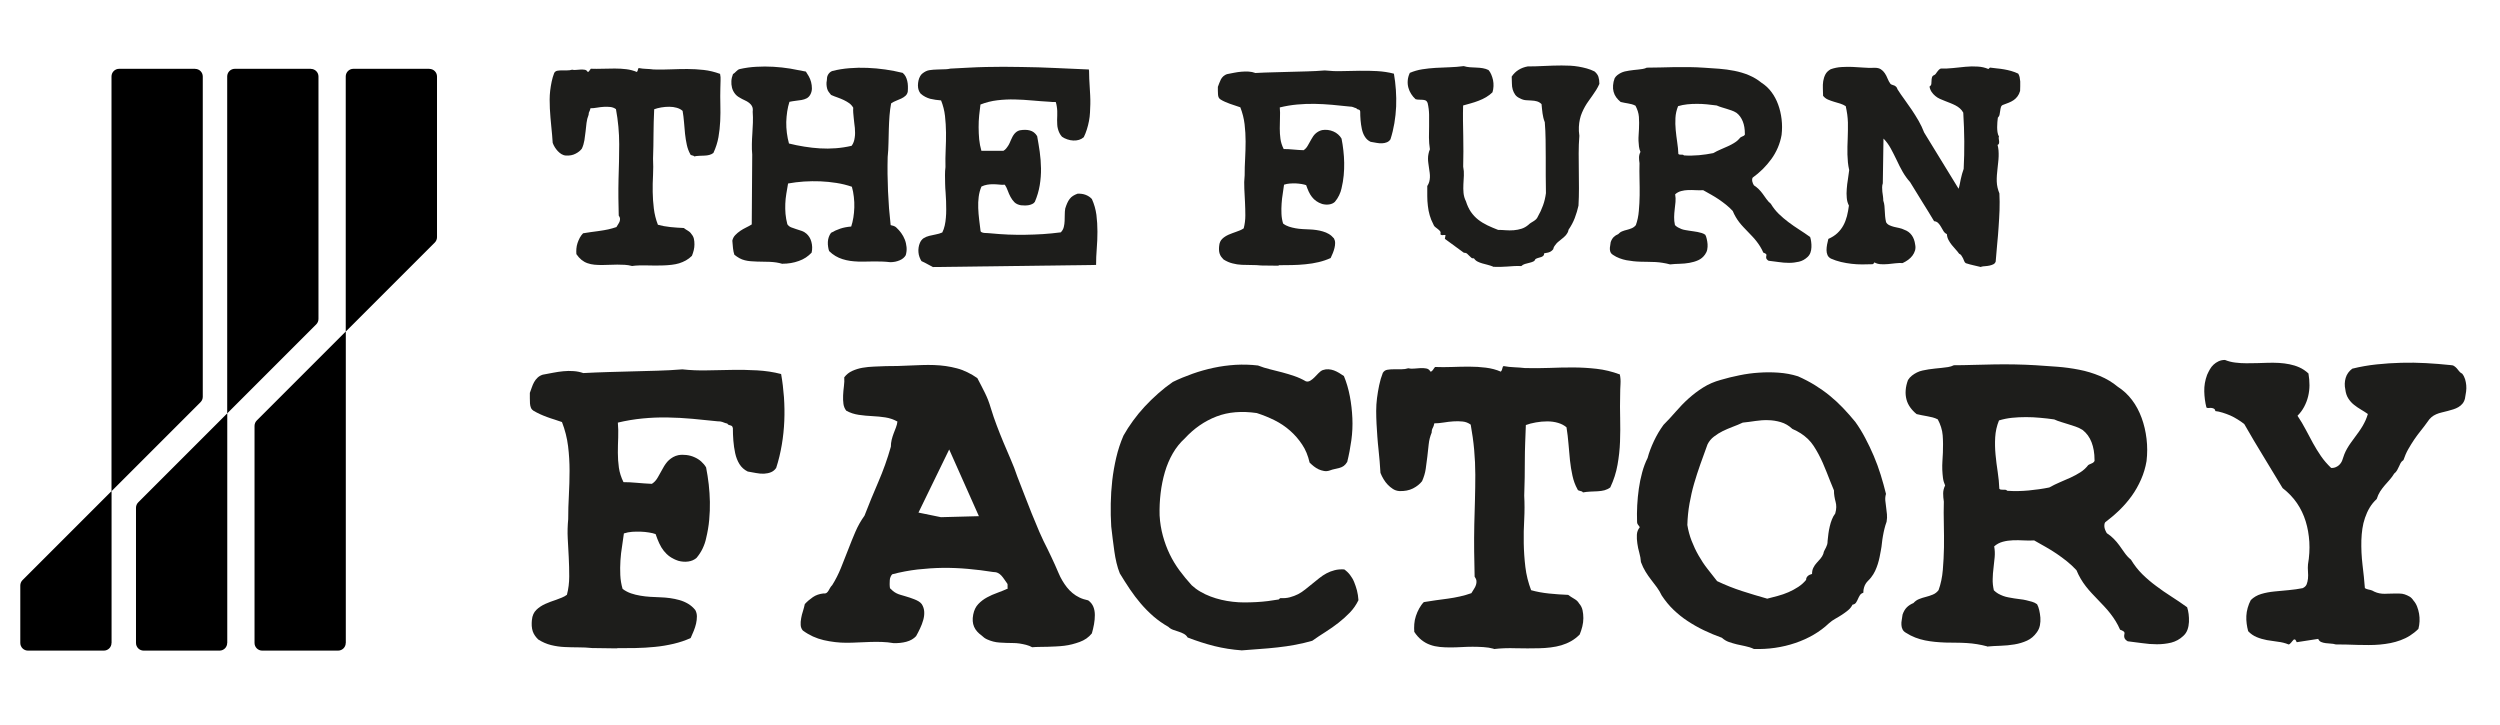
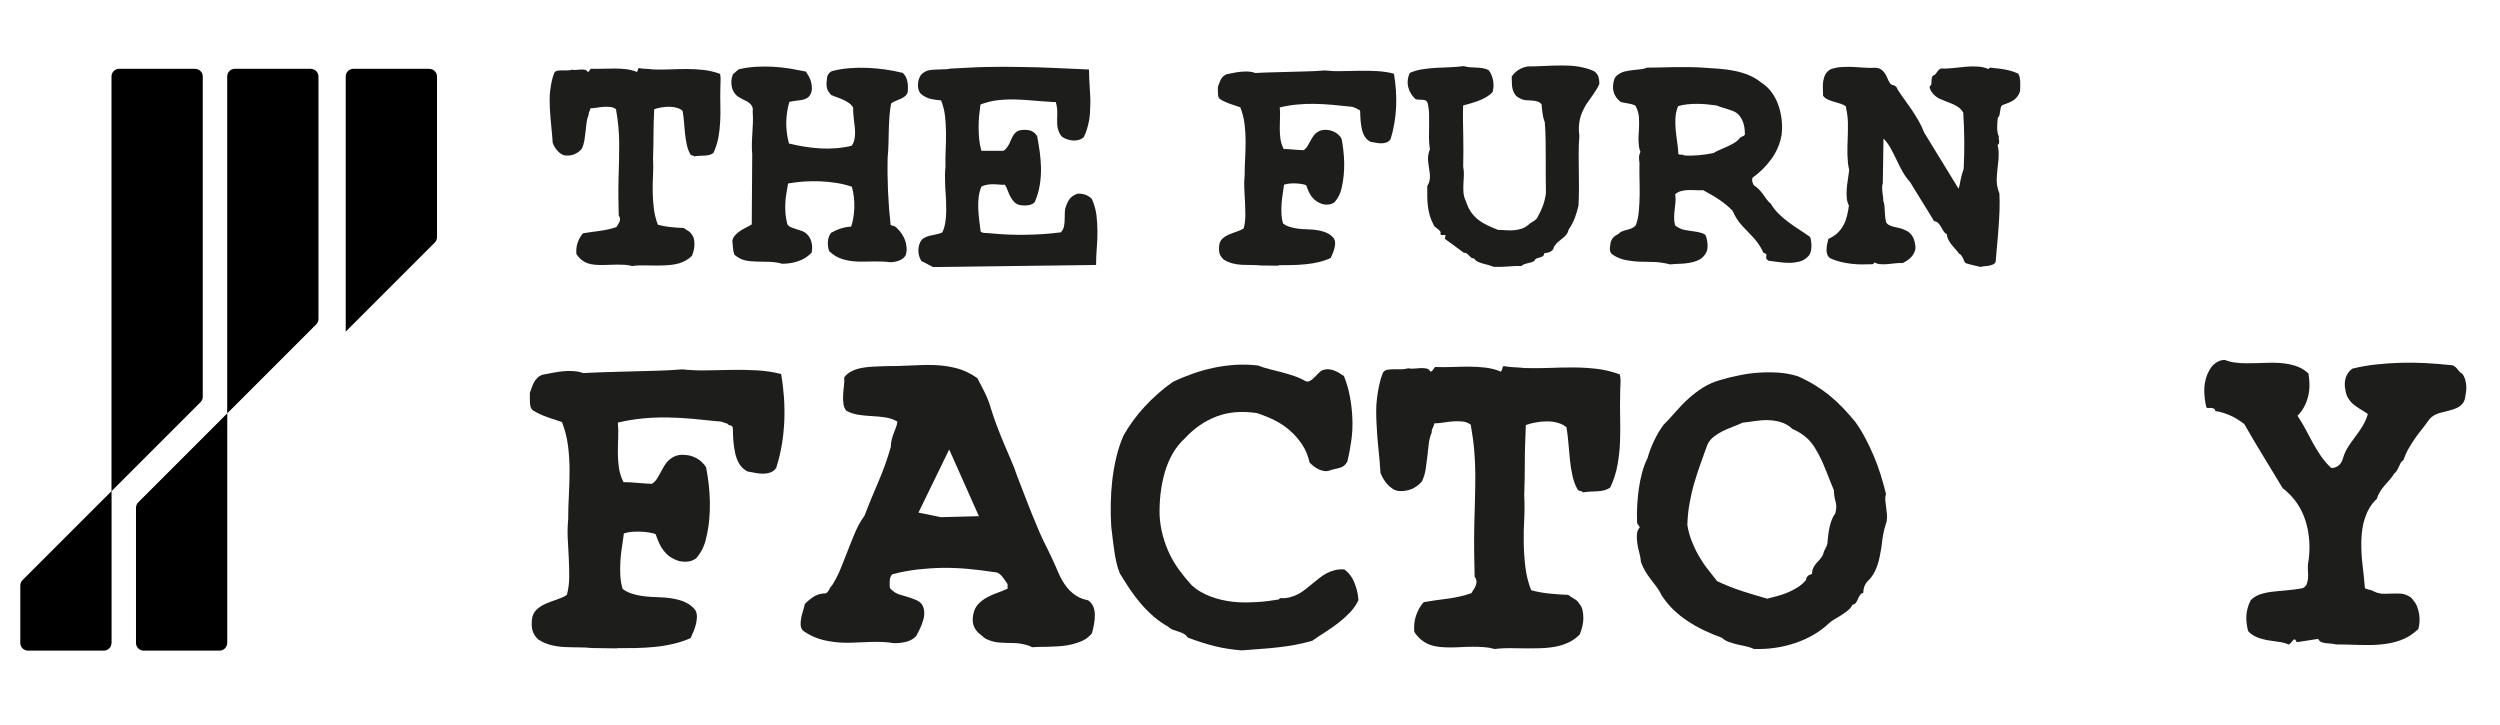
<svg xmlns="http://www.w3.org/2000/svg" viewBox="0 0 369.5 107.17" version="1.1" id="Laag_1">
  <defs>
    <style>
      .st0 {
        fill: #1d1d1b;
      }
    </style>
  </defs>
  <g>
    <path d="M91.16,95.83l-3.66-.05c-.65-.07-1.33-.1-2.03-.1s-1.38-.02-2.05-.05c-.67-.03-1.33-.13-1.98-.29-.65-.16-1.29-.44-1.9-.83-.16-.16-.32-.34-.46-.54s-.26-.42-.34-.66c-.08-.24-.13-.51-.15-.81-.02-.29,0-.57.02-.83.03-.36.11-.66.22-.9.11-.24.26-.46.44-.63.18-.18.38-.34.61-.49.23-.15.46-.28.71-.39s.5-.22.78-.32c.28-.1.55-.2.83-.29.28-.1.55-.2.83-.32.28-.11.53-.25.76-.42.23-.88.34-1.78.34-2.71s-.02-1.86-.07-2.81-.1-1.89-.15-2.83-.02-1.89.07-2.83c0-1.17.03-2.35.1-3.54.06-1.19.1-2.39.1-3.61s-.07-2.43-.22-3.64-.45-2.39-.9-3.56c-.36-.13-.72-.25-1.1-.37-.38-.11-.74-.24-1.1-.37-.36-.13-.7-.27-1.03-.42-.33-.15-.65-.32-.98-.51-.16-.1-.29-.24-.37-.42-.08-.18-.13-.4-.15-.66-.02-.26-.02-.52-.02-.78v-.78c.1-.26.2-.53.29-.81s.21-.54.34-.78c.13-.24.3-.46.51-.66.21-.2.46-.34.76-.44.52-.1,1.03-.2,1.54-.29.5-.1,1.01-.17,1.51-.22.5-.05,1.01-.06,1.51-.02.5.03.98.13,1.44.29,1.24-.07,2.46-.11,3.66-.15,1.2-.03,2.41-.07,3.61-.1,1.2-.03,2.42-.07,3.66-.1,1.24-.03,2.47-.1,3.71-.2,1.2.13,2.42.18,3.66.15,1.24-.03,2.47-.06,3.71-.07,1.24-.02,2.47,0,3.69.07s2.4.24,3.54.54c.2,1.11.33,2.25.42,3.42.08,1.17.1,2.34.05,3.52s-.17,2.34-.37,3.52-.47,2.31-.83,3.42c-.2.29-.45.5-.76.63-.31.13-.65.2-1.03.22-.38.02-.77-.02-1.2-.1-.42-.08-.83-.15-1.22-.22-.52-.26-.93-.63-1.22-1.1s-.5-1.01-.63-1.61c-.13-.6-.22-1.22-.27-1.86s-.07-1.25-.07-1.83c-.03-.16-.08-.27-.15-.32-.07-.05-.14-.08-.22-.1-.08-.02-.16-.04-.24-.07-.08-.03-.16-.1-.22-.2-.16-.03-.3-.07-.42-.12-.11-.05-.22-.09-.32-.12s-.2-.06-.29-.07-.23-.02-.39-.02c-1.24-.13-2.47-.25-3.71-.37-1.24-.11-2.47-.18-3.71-.2-1.24-.02-2.47.03-3.69.15s-2.43.32-3.64.61c.06.72.08,1.45.05,2.2-.03.75-.05,1.5-.05,2.25s.05,1.48.15,2.2.33,1.43.68,2.15c.62,0,1.29.03,2,.1.72.07,1.45.11,2.2.15.2-.13.37-.28.51-.44s.28-.35.39-.56c.11-.21.24-.43.37-.66.13-.23.25-.45.37-.66.11-.21.24-.42.39-.63s.31-.4.49-.56c.18-.16.38-.31.61-.44.23-.13.49-.23.78-.29.39-.07.79-.07,1.2-.02.41.05.8.15,1.17.32.37.16.71.37,1,.63s.54.55.73.88c.16.81.29,1.65.39,2.51s.15,1.73.17,2.59c.02.86-.02,1.75-.1,2.66-.08.91-.24,1.82-.46,2.73-.1.49-.27.98-.51,1.49s-.55.97-.9,1.39c-.33.29-.73.47-1.22.54s-.98.03-1.46-.1c-.49-.16-.9-.37-1.25-.61s-.64-.53-.9-.85c-.26-.33-.49-.7-.68-1.12s-.38-.88-.54-1.37c-.26-.1-.59-.18-.98-.24s-.8-.11-1.22-.12c-.42-.02-.85,0-1.27.02-.42.03-.83.11-1.22.24-.07.59-.16,1.22-.27,1.9-.11.68-.2,1.38-.24,2.1s-.06,1.43-.02,2.15c.03.72.15,1.4.34,2.05.39.29.81.51,1.25.66s.89.26,1.37.34c.47.08.96.14,1.46.17.5.03,1,.06,1.49.07s.97.06,1.44.12c.47.07.94.16,1.39.29.46.13.88.31,1.27.54s.75.54,1.07.93c.16.29.24.61.24.95s-.04.69-.12,1.05c-.08.36-.2.72-.34,1.07s-.3.72-.46,1.07c-.78.36-1.62.64-2.51.85-.9.21-1.82.37-2.78.46-.96.1-1.92.15-2.88.17-.96.02-1.88.02-2.76.02Z" class="st0" />
    <path d="M152.59,95.68c-.29-.16-.6-.29-.93-.37-.33-.08-.65-.15-.98-.2-.33-.05-.65-.07-.98-.07s-.65,0-.98-.02c-.33-.02-.65-.03-.98-.05-.33-.02-.64-.07-.95-.15-.31-.08-.61-.19-.9-.32s-.57-.33-.83-.59c-.23-.16-.44-.35-.63-.56s-.35-.45-.46-.71c-.11-.26-.18-.54-.2-.83-.02-.29,0-.62.07-.98.13-.65.38-1.17.76-1.56.37-.39.81-.72,1.29-.98s1-.49,1.54-.68,1.05-.41,1.54-.63c-.03,0-.05-.03-.05-.1v-.46c0-.08-.02-.14-.05-.17-.16-.23-.31-.44-.44-.63-.13-.2-.27-.37-.42-.54s-.32-.29-.51-.39-.44-.15-.73-.15c-1.24-.2-2.47-.35-3.71-.46-1.24-.11-2.47-.16-3.71-.15-1.24.02-2.48.1-3.74.24-1.25.15-2.5.38-3.74.71-.1.1-.18.22-.24.37-.07.15-.11.31-.12.49-.02.18-.02.37-.02.59s.02.42.05.61c.13.13.27.26.42.39s.32.24.51.34.4.18.61.24c.21.07.44.13.68.2s.48.14.71.22c.23.08.45.16.66.24.21.08.42.18.61.29s.36.25.49.42c.23.36.35.74.37,1.15.02.41-.03.81-.15,1.22-.11.41-.27.81-.46,1.22s-.39.79-.59,1.15c-.36.39-.84.67-1.44.83-.6.16-1.25.23-1.93.2-.55-.1-1.12-.15-1.68-.17-.57-.02-1.15-.02-1.73,0s-1.17.04-1.76.07-1.16.05-1.73.05-1.14-.03-1.71-.1c-.57-.07-1.13-.16-1.68-.29-.55-.13-1.08-.31-1.59-.54-.5-.23-1-.52-1.49-.88-.2-.23-.3-.5-.32-.81-.02-.31,0-.64.07-1,.06-.36.15-.72.27-1.07.11-.36.2-.7.27-1.03.36-.39.76-.73,1.2-1.03s.95-.47,1.54-.54c.2.03.35,0,.46-.07.11-.08.21-.19.29-.32.08-.13.16-.27.24-.42.08-.15.19-.29.32-.42.49-.78.92-1.63,1.29-2.54.37-.91.73-1.81,1.07-2.71s.7-1.77,1.07-2.64c.37-.86.82-1.65,1.34-2.37.33-.85.66-1.68,1-2.51s.69-1.66,1.05-2.49c.36-.83.69-1.68,1-2.54.31-.86.59-1.75.85-2.66,0-.36.04-.7.12-1.03.08-.33.18-.63.29-.93.11-.29.23-.59.34-.88.11-.29.19-.59.22-.88-.29-.16-.59-.29-.88-.39s-.59-.17-.9-.22c-.31-.05-.63-.09-.95-.12-.33-.03-.65-.06-.98-.07-.33-.02-.66-.04-1-.07s-.68-.07-1-.12c-.33-.05-.64-.12-.95-.22-.31-.1-.61-.23-.9-.39-.23-.29-.37-.63-.42-1s-.07-.79-.05-1.25c.02-.46.06-.91.12-1.37.06-.46.08-.9.05-1.32.33-.42.72-.74,1.2-.95.47-.21.98-.37,1.51-.46s1.1-.15,1.68-.17c.59-.02,1.17-.04,1.76-.07.59,0,1.17,0,1.76-.02.59-.02,1.18-.04,1.78-.07.6-.03,1.2-.06,1.81-.07.6-.02,1.2-.02,1.78,0,.59.02,1.16.07,1.73.15.57.08,1.12.2,1.66.34s1.06.34,1.56.59c.5.24.98.53,1.44.85.2.36.38.72.56,1.07.18.36.36.72.54,1.07.18.36.34.72.49,1.1s.28.79.42,1.25c.26.85.54,1.68.85,2.49.31.81.63,1.64.98,2.47s.7,1.67,1.07,2.51c.37.85.71,1.71,1,2.59.36.91.72,1.83,1.07,2.76.36.93.72,1.84,1.07,2.73.36.9.73,1.79,1.12,2.69s.8,1.75,1.22,2.56c.2.39.38.78.56,1.17.18.39.36.78.54,1.17.18.39.35.78.51,1.17.16.39.35.76.56,1.12.21.36.44.69.68,1s.52.59.83.85c.31.26.65.48,1.03.66.37.18.81.32,1.29.42.36.26.61.58.76.95s.22.78.22,1.22-.04.89-.12,1.34c-.08.46-.19.91-.32,1.37-.23.29-.5.54-.81.76-.31.21-.64.38-1,.51-.36.13-.72.24-1.1.34-.38.1-.77.17-1.17.22-.41.05-.81.08-1.22.1-.41.02-.81.03-1.22.05-.41.02-.81.02-1.2.02s-.77.02-1.12.05ZM139.06,76.44l5.62-.15-4.39-9.86-4.54,9.33,3.32.68Z" class="st0" />
    <path d="M183.49,96.12c-1.37-.1-2.7-.31-4-.63-1.3-.33-2.62-.75-3.96-1.27-.13-.23-.32-.41-.56-.54s-.5-.24-.76-.32c-.26-.08-.53-.17-.81-.27-.28-.1-.51-.24-.71-.44-.81-.46-1.55-.98-2.22-1.56-.67-.59-1.29-1.21-1.86-1.88-.57-.67-1.11-1.38-1.61-2.12-.5-.75-1-1.53-1.49-2.34-.2-.49-.36-1.01-.49-1.56-.13-.55-.24-1.12-.32-1.71-.08-.59-.16-1.19-.24-1.81-.08-.62-.16-1.24-.22-1.86-.07-1.11-.09-2.23-.07-3.37.02-1.14.09-2.28.22-3.42.13-1.14.33-2.27.59-3.39.26-1.12.62-2.21,1.07-3.25.42-.75.89-1.48,1.42-2.2.52-.72,1.09-1.41,1.71-2.08.62-.67,1.28-1.31,1.98-1.93.7-.62,1.42-1.19,2.17-1.71.94-.46,1.92-.86,2.93-1.22,1.01-.36,2.05-.65,3.12-.88,1.07-.23,2.16-.37,3.25-.44,1.09-.06,2.19-.03,3.3.1.59.23,1.18.42,1.78.56.6.15,1.2.3,1.81.46.6.16,1.2.34,1.78.54s1.16.46,1.71.78c.23.07.45.03.66-.1.21-.13.42-.29.61-.49s.39-.4.59-.61.41-.37.63-.46c.29-.1.58-.14.85-.12.28.02.54.07.81.17.26.1.51.22.76.37s.48.3.71.46c.39.94.68,1.95.88,3s.32,2.13.37,3.22,0,2.18-.15,3.27-.35,2.16-.61,3.2c-.16.26-.33.46-.51.59-.18.13-.38.23-.61.29-.23.07-.46.12-.71.17s-.5.12-.76.22c-.29.1-.58.12-.85.07-.28-.05-.54-.13-.78-.24s-.48-.26-.71-.44c-.23-.18-.44-.37-.63-.56-.23-1.01-.59-1.9-1.1-2.66-.5-.76-1.1-1.45-1.78-2.05s-1.45-1.12-2.29-1.54c-.85-.42-1.73-.78-2.64-1.07-1.11-.16-2.16-.2-3.15-.12-.99.08-1.93.29-2.81.63s-1.71.78-2.49,1.32-1.51,1.18-2.2,1.93c-.68.62-1.27,1.35-1.76,2.2s-.88,1.77-1.17,2.76-.5,2.03-.63,3.12c-.13,1.09-.18,2.19-.15,3.3.06,1.07.23,2.08.49,3.03.26.94.59,1.84,1,2.69.41.85.89,1.64,1.44,2.39.55.75,1.16,1.48,1.81,2.2.39.36.82.68,1.29.95.47.28.97.51,1.49.71.52.2,1.06.36,1.61.49.55.13,1.11.23,1.68.29.57.07,1.15.1,1.73.1s1.17-.02,1.76-.05,1.16-.08,1.71-.15c.55-.07,1.09-.15,1.61-.24.06-.1.15-.16.24-.2.49.03.95,0,1.39-.12s.85-.27,1.22-.46c.37-.2.73-.43,1.07-.71s.68-.55,1.03-.83.68-.55,1.03-.83.7-.51,1.07-.71c.37-.2.77-.35,1.2-.46.42-.11.89-.15,1.42-.12.33.23.61.5.85.81s.45.66.61,1.05c.16.39.3.81.42,1.25.11.44.19.92.22,1.44-.33.68-.75,1.29-1.27,1.83-.52.54-1.08,1.04-1.68,1.51-.6.47-1.24.92-1.9,1.34-.67.42-1.33.86-1.98,1.32-.78.23-1.61.42-2.49.59s-1.77.29-2.66.39c-.9.1-1.79.18-2.69.24-.9.07-1.77.13-2.61.2Z" class="st0" />
    <path d="M220.75,95.88c-.49-.13-.99-.21-1.51-.24-.52-.03-1.05-.05-1.59-.05s-1.08.02-1.64.05c-.55.03-1.1.05-1.64.05s-1.06-.02-1.56-.07c-.5-.05-.99-.15-1.44-.32-.46-.16-.88-.4-1.27-.71s-.75-.71-1.07-1.2c-.03-.36-.03-.74,0-1.15.03-.41.11-.81.24-1.2.13-.39.29-.76.49-1.12s.42-.67.68-.93c.59-.1,1.17-.19,1.76-.27s1.18-.16,1.78-.24c.6-.08,1.2-.19,1.78-.32s1.16-.29,1.71-.49c.13-.23.26-.44.39-.63.13-.2.23-.39.29-.59.06-.2.09-.39.07-.59-.02-.2-.11-.41-.27-.63-.03-1.27-.06-2.52-.07-3.76-.02-1.24,0-2.56.02-3.96.03-1.2.06-2.42.1-3.64.03-1.22.05-2.45.05-3.69s-.06-2.47-.17-3.71c-.11-1.24-.29-2.47-.51-3.71-.36-.26-.76-.42-1.2-.46s-.9-.06-1.37-.02c-.47.03-.95.09-1.44.17s-.94.12-1.37.12c-.03.16-.07.29-.1.39-.03.1-.07.19-.12.27s-.09.18-.12.29c-.03.11-.05.25-.05.42-.23.55-.38,1.13-.44,1.73-.07.6-.13,1.2-.2,1.81-.07.6-.15,1.21-.24,1.83s-.28,1.22-.54,1.81c-.33.42-.77.78-1.34,1.07-.57.29-1.25.42-2.03.39-.36-.03-.68-.14-.95-.32-.28-.18-.53-.39-.76-.63-.23-.24-.43-.51-.61-.81-.18-.29-.33-.6-.46-.93-.03-.55-.07-1.12-.12-1.71s-.11-1.18-.17-1.78c-.07-.6-.12-1.22-.17-1.86s-.09-1.27-.12-1.9c-.03-.63-.05-1.27-.05-1.9s.04-1.27.12-1.9c.08-.63.19-1.27.32-1.9.13-.63.31-1.25.54-1.83.16-.26.39-.42.68-.46.29-.05.61-.07.95-.07h1.1c.39,0,.73-.05,1.03-.15.26.07.54.08.85.05.31-.03.62-.06.93-.07.31-.02.6,0,.88.05.28.05.48.2.61.46.1,0,.17-.02.22-.07s.1-.11.15-.17.1-.14.15-.22c.05-.08.11-.15.17-.22.81.03,1.64.03,2.49,0,.85-.03,1.69-.05,2.54-.05s1.67.05,2.47.15c.8.1,1.54.29,2.22.59.06-.07.11-.14.15-.22.03-.08.06-.16.07-.24.02-.08.04-.16.07-.24.03-.08.08-.12.15-.12.52.1,1.03.15,1.54.17.5.02,1.03.06,1.59.12,1.2.03,2.4.02,3.59-.02,1.19-.05,2.36-.07,3.52-.07s2.31.07,3.47.2c1.16.13,2.3.41,3.44.83.1.46.13.93.1,1.42-.03.49-.05,1.03-.05,1.61-.03,1.14-.03,2.29,0,3.44.03,1.16.02,2.31-.02,3.47s-.17,2.29-.37,3.42-.55,2.24-1.07,3.34c-.26.2-.55.33-.85.42-.31.08-.64.13-1,.15-.36.02-.73.03-1.12.05s-.75.06-1.07.12c-.03-.07-.09-.11-.17-.15-.08-.03-.16-.06-.24-.07-.08-.02-.16-.04-.24-.07-.08-.03-.14-.1-.17-.2-.33-.59-.57-1.25-.73-1.98-.16-.73-.29-1.5-.37-2.29-.08-.8-.16-1.61-.22-2.44-.07-.83-.16-1.64-.29-2.42-.33-.29-.74-.51-1.25-.66-.5-.15-1.03-.22-1.59-.22s-1.12.05-1.68.15c-.57.1-1.07.23-1.49.39-.03.91-.07,1.8-.1,2.66-.03.86-.05,1.72-.05,2.56s0,1.7-.02,2.56c-.02.86-.04,1.75-.07,2.66.06,1.14.06,2.3,0,3.49-.07,1.19-.09,2.37-.07,3.54.02,1.17.1,2.34.24,3.52s.43,2.31.85,3.42c.81.23,1.69.39,2.64.49.94.1,1.89.16,2.83.2.13.1.27.2.42.29s.29.19.44.27.28.18.42.29c.13.11.24.25.34.42.26.29.43.63.51,1,.08.37.12.76.12,1.17s-.05.81-.15,1.22-.23.81-.39,1.2c-.39.39-.81.72-1.27.98-.46.26-.94.46-1.44.61-.5.15-1.03.25-1.59.32-.55.07-1.12.11-1.68.12-.57.02-1.15.02-1.73.02s-1.16,0-1.73-.02c-.57-.02-1.13-.02-1.68,0-.55.02-1.07.06-1.56.12Z" class="st0" />
    <path d="M259.23,95.92c-.42-.2-.85-.33-1.29-.42s-.85-.17-1.25-.27-.77-.21-1.15-.34c-.38-.13-.72-.34-1.05-.63-.91-.33-1.79-.69-2.64-1.1-.85-.41-1.65-.86-2.42-1.37-.77-.5-1.46-1.07-2.1-1.68s-1.21-1.32-1.73-2.1c-.2-.42-.43-.82-.71-1.2-.28-.37-.56-.75-.85-1.12s-.57-.77-.83-1.2c-.26-.42-.49-.9-.68-1.42-.03-.46-.11-.91-.24-1.37-.13-.46-.23-.91-.29-1.37-.07-.46-.09-.89-.07-1.29.02-.41.15-.77.42-1.1-.03-.1-.07-.17-.12-.22s-.09-.1-.12-.15c-.03-.05-.07-.11-.1-.17-.03-.07-.05-.16-.05-.29-.03-.78-.02-1.59.02-2.42s.13-1.65.24-2.47c.11-.81.28-1.61.49-2.39.21-.78.48-1.5.81-2.15.1-.39.23-.8.39-1.22.16-.42.34-.85.54-1.27s.42-.84.66-1.25.5-.79.76-1.15c.62-.62,1.22-1.27,1.81-1.95s1.21-1.33,1.88-1.93c.67-.6,1.39-1.15,2.17-1.64s1.64-.86,2.59-1.12c.88-.26,1.8-.49,2.76-.68.96-.2,1.92-.33,2.88-.39.96-.07,1.93-.07,2.91,0s1.94.24,2.88.54c.88.39,1.7.82,2.47,1.29.76.47,1.5.99,2.2,1.56.7.57,1.36,1.18,1.98,1.83.62.65,1.22,1.33,1.81,2.05.52.72,1.01,1.51,1.46,2.37.46.86.88,1.75,1.27,2.66s.73,1.85,1.03,2.81.55,1.9.78,2.81c-.1.33-.13.65-.1.98.03.33.07.66.12,1s.09.68.12,1.03c.03.34.02.71-.05,1.1-.13.36-.24.71-.32,1.05-.08.34-.16.69-.22,1.05-.07.36-.11.71-.15,1.05-.03.34-.08.69-.15,1.05-.07.36-.13.71-.2,1.05-.07.34-.16.68-.27,1.03-.11.34-.24.68-.39,1s-.35.65-.61.98c-.13.16-.27.32-.42.46s-.27.3-.37.46-.18.35-.24.56c-.07.21-.1.46-.1.76-.23.07-.4.19-.51.37-.11.18-.21.37-.29.56-.08.2-.18.37-.29.54-.11.16-.29.26-.51.29-.16.33-.38.6-.66.83-.28.23-.58.45-.9.66-.33.21-.65.41-.98.59-.33.18-.63.4-.93.66-.68.65-1.45,1.22-2.29,1.71-.85.49-1.75.9-2.71,1.22-.96.33-1.95.56-2.98.71s-2.06.2-3.1.17ZM261.13,88.5c.52-.13,1.06-.27,1.61-.42.55-.15,1.09-.33,1.61-.56.52-.23,1-.49,1.44-.78s.82-.63,1.15-1.03c0-.16.03-.29.1-.39.06-.1.14-.18.22-.24.08-.07.17-.11.27-.15s.2-.07.29-.1c0-.36.06-.67.2-.93.13-.26.29-.5.49-.71s.38-.42.56-.63c.18-.21.32-.45.42-.71.03-.2.09-.37.17-.51.08-.15.15-.29.22-.42.06-.13.12-.27.17-.42s.07-.33.07-.56c.03-.36.07-.72.12-1.07s.11-.72.2-1.07c.08-.36.19-.7.32-1.03.13-.33.29-.62.49-.88.1-.36.15-.68.15-.95s-.03-.54-.1-.78c-.07-.24-.12-.5-.17-.78s-.07-.58-.07-.9c-.2-.46-.38-.91-.56-1.37-.18-.46-.36-.91-.54-1.37-.18-.46-.37-.9-.56-1.34s-.41-.87-.63-1.29c-.23-.42-.46-.82-.71-1.2s-.53-.72-.85-1.03c-.33-.31-.68-.59-1.05-.83-.38-.24-.79-.46-1.25-.66-.52-.49-1.09-.82-1.71-1-.62-.18-1.24-.28-1.86-.29-.62-.02-1.25.02-1.9.12-.65.1-1.27.18-1.86.24-.49.23-.99.44-1.51.63-.52.2-1.01.41-1.46.63-.46.23-.89.5-1.29.81-.41.31-.72.69-.95,1.15-.36.98-.71,1.95-1.05,2.91s-.65,1.92-.93,2.88c-.28.96-.5,1.95-.68,2.95-.18,1.01-.29,2.07-.32,3.17.13.81.34,1.59.63,2.34s.63,1.47,1.03,2.17.83,1.36,1.32,1.98.96,1.22,1.42,1.81c1.24.59,2.46,1.07,3.66,1.46,1.2.39,2.44.76,3.71,1.12Z" class="st0" />
-     <path d="M293.7,95.53c-.49-.13-.99-.24-1.49-.32-.5-.08-1.02-.14-1.54-.17-.52-.03-1.04-.05-1.56-.05s-1.04,0-1.56-.02c-.52-.02-1.03-.05-1.54-.1-.5-.05-1-.12-1.49-.22s-.97-.24-1.44-.42c-.47-.18-.94-.42-1.39-.71-.23-.13-.39-.29-.49-.49s-.16-.42-.17-.66c-.02-.24,0-.5.05-.76s.09-.52.12-.78c.16-.46.37-.81.63-1.07.26-.26.59-.47.98-.63.23-.26.5-.46.83-.59.33-.13.66-.24,1-.32s.68-.2,1.03-.34.63-.37.85-.66c.33-.91.54-1.91.63-3s.15-2.2.17-3.32c.02-1.12,0-2.26-.02-3.42-.03-1.16-.03-2.27,0-3.34-.07-.42-.1-.83-.1-1.22s.1-.78.29-1.17c-.16-.36-.27-.73-.32-1.12s-.08-.8-.1-1.22c-.02-.42,0-.84.02-1.25.03-.41.06-.82.07-1.25.02-.42.02-.85.02-1.29s-.02-.86-.05-1.27c-.03-.41-.11-.81-.24-1.22-.13-.41-.29-.79-.49-1.15-.26-.13-.51-.23-.76-.29s-.5-.12-.78-.17c-.28-.05-.55-.1-.81-.15-.26-.05-.52-.11-.78-.17-.36-.29-.67-.62-.93-.98-.26-.36-.45-.75-.56-1.17-.11-.42-.16-.88-.12-1.37.03-.49.15-.99.34-1.51.16-.26.36-.48.59-.66.23-.18.47-.33.73-.46.26-.13.54-.23.83-.29s.59-.12.9-.17c.31-.05.63-.09.95-.12.33-.03.65-.06.98-.1.33-.03.64-.07.95-.12.31-.05.59-.14.85-.27.91,0,1.86-.02,2.86-.05.99-.03,2-.06,3.03-.07,1.03-.02,2.07-.02,3.12,0,1.06.02,2.09.06,3.1.12,1.01.07,2.06.14,3.15.22,1.09.08,2.17.23,3.25.44s2.1.52,3.08.93,1.86.94,2.64,1.59c.81.52,1.51,1.17,2.1,1.95s1.06,1.66,1.42,2.64c.36.98.6,2.01.73,3.1.13,1.09.13,2.19,0,3.3-.16.94-.43,1.85-.81,2.71-.38.86-.83,1.67-1.37,2.42s-1.14,1.45-1.81,2.1c-.67.65-1.38,1.25-2.12,1.81-.07.1-.11.22-.12.37-.02.15,0,.29.02.44.03.15.08.29.15.44.06.15.13.27.2.37.36.23.69.5,1,.81.31.31.59.64.85,1,.26.36.52.72.78,1.1.26.37.57.71.93,1,.49.81,1.05,1.53,1.68,2.15s1.31,1.2,2.03,1.73c.72.54,1.46,1.06,2.25,1.56s1.56,1.03,2.34,1.59c.1.29.17.63.22,1s.06.76.05,1.17c-.02.41-.09.79-.22,1.15-.13.36-.34.67-.63.93-.52.49-1.12.81-1.78.98-.67.16-1.37.24-2.1.24s-1.47-.06-2.22-.17c-.75-.11-1.45-.2-2.1-.27-.07-.03-.14-.08-.22-.15-.08-.07-.15-.14-.2-.22s-.08-.18-.1-.29c-.02-.11,0-.24.02-.37.06-.2.02-.34-.12-.44s-.32-.18-.51-.24c-.2-.46-.42-.88-.66-1.27s-.5-.76-.78-1.12c-.28-.36-.57-.7-.88-1.03-.31-.33-.62-.65-.93-.98-.31-.33-.62-.65-.93-.98-.31-.33-.6-.67-.88-1.03-.28-.36-.53-.73-.76-1.12-.23-.39-.44-.81-.63-1.27-.46-.49-.93-.93-1.42-1.32s-.99-.76-1.49-1.1c-.5-.34-1.04-.68-1.61-1-.57-.33-1.15-.65-1.73-.98-.49.03-1,.03-1.54,0s-1.07-.04-1.59-.02c-.52.02-1.03.09-1.51.22s-.91.36-1.27.68c.1.55.12,1.09.07,1.61s-.11,1.05-.17,1.59c-.07.54-.11,1.07-.12,1.61-.02.54.04,1.1.17,1.68.2.2.41.36.63.49.23.13.47.24.73.34.26.1.53.17.81.22.28.05.56.1.85.15s.59.09.88.12.59.08.88.15.58.14.85.22c.28.08.53.2.76.37.13.23.24.52.32.88.08.36.14.72.17,1.1.03.37,0,.76-.07,1.15-.08.39-.24.73-.46,1.03-.39.55-.87.96-1.44,1.22-.57.26-1.19.45-1.86.56-.67.11-1.35.18-2.05.2-.7.02-1.38.06-2.03.12ZM296.68,72.54c1.07.07,2.13.05,3.17-.05,1.04-.1,2.05-.24,3.03-.44.52-.29,1.05-.55,1.59-.78s1.06-.46,1.56-.68c.5-.23.98-.49,1.44-.78.46-.29.85-.65,1.17-1.07.1-.07.21-.12.34-.17.13-.05.24-.1.32-.15.08-.05.15-.11.22-.2.06-.08.08-.17.05-.27,0-.98-.15-1.84-.44-2.59s-.73-1.35-1.32-1.81c-.36-.23-.72-.4-1.07-.51-.36-.11-.71-.23-1.05-.34s-.68-.22-1.03-.32-.69-.23-1.05-.39c-.68-.1-1.38-.18-2.08-.24-.7-.07-1.4-.1-2.1-.1s-1.38.03-2.05.1c-.67.07-1.31.2-1.93.39-.33.81-.51,1.64-.56,2.49s-.03,1.7.05,2.56c.08.86.19,1.72.32,2.56.13.85.21,1.68.24,2.49.06.07.14.11.22.12.08.02.18.02.29.02h.34c.11,0,.22.05.32.15Z" class="st0" />
    <path d="M338.23,95.24c-.49-.2-1.01-.33-1.56-.39-.55-.07-1.09-.15-1.61-.24-.52-.1-1.03-.24-1.51-.44s-.91-.49-1.27-.88c-.1-.36-.17-.72-.22-1.1s-.07-.76-.05-1.15c.02-.39.08-.79.2-1.2.11-.41.27-.79.46-1.15.42-.42.94-.72,1.54-.9.6-.18,1.25-.3,1.95-.37.7-.07,1.41-.13,2.12-.2.72-.07,1.4-.16,2.05-.29.29-.13.49-.32.59-.56s.16-.53.2-.85c.03-.33.03-.68,0-1.05-.03-.37-.03-.72,0-1.05.2-1.14.26-2.25.2-3.32-.07-1.07-.24-2.09-.54-3.05s-.72-1.86-1.29-2.69c-.57-.83-1.28-1.57-2.12-2.22-.91-1.53-1.85-3.08-2.81-4.64-.96-1.56-1.91-3.17-2.86-4.83-.29-.23-.62-.46-.98-.68-.36-.23-.72-.42-1.1-.59-.38-.16-.76-.3-1.15-.42s-.73-.19-1.03-.22c-.03-.16-.1-.28-.2-.34s-.21-.11-.34-.12c-.13-.02-.27-.02-.42,0s-.27,0-.37-.07c-.2-.78-.3-1.58-.32-2.39-.02-.81.12-1.63.42-2.44.13-.29.27-.57.42-.83.15-.26.33-.49.54-.68.21-.2.46-.36.73-.49.28-.13.59-.2.95-.2.49.2,1,.33,1.54.39.54.07,1.07.1,1.61.1s1.07,0,1.61-.02c.54-.02,1.07-.03,1.61-.05.54-.02,1.07,0,1.61.02.54.03,1.06.1,1.56.2.5.1.99.25,1.46.46.47.21.92.51,1.34.9.1.59.15,1.16.15,1.73s-.07,1.12-.2,1.66c-.13.54-.33,1.05-.59,1.54-.26.49-.59.93-.98,1.32.46.68.86,1.37,1.22,2.05.36.68.72,1.35,1.07,2,.36.65.75,1.29,1.17,1.9.42.62.93,1.2,1.51,1.76.29.03.59-.04.9-.22.31-.18.54-.45.71-.81.1-.33.21-.65.34-.98.13-.33.28-.63.44-.9.16-.28.34-.55.54-.83s.39-.54.59-.81.39-.53.59-.81.37-.55.54-.83c.16-.28.31-.56.44-.85.13-.29.24-.6.34-.93-.33-.23-.67-.45-1.03-.66-.36-.21-.7-.45-1.03-.71-.33-.26-.6-.57-.83-.93-.23-.36-.38-.8-.44-1.32-.13-.59-.11-1.16.05-1.71.16-.55.49-1.01.98-1.37,1.17-.29,2.37-.5,3.59-.63,1.22-.13,2.44-.21,3.66-.24,1.22-.03,2.43-.02,3.64.05,1.2.07,2.41.16,3.61.29.23,0,.42.05.56.15s.28.21.39.34c.11.13.23.27.34.42.11.15.27.27.46.37.2.26.33.53.42.81.08.28.14.57.17.88.03.31.02.63-.02.95s-.11.67-.17,1.03c-.07.29-.19.54-.37.76-.18.21-.38.38-.61.51-.23.13-.47.24-.73.32-.26.08-.54.16-.83.24s-.59.15-.88.22-.57.15-.83.27c-.26.11-.5.26-.71.44-.21.18-.4.4-.56.66-.33.46-.66.9-1,1.32s-.67.86-.98,1.32c-.31.46-.6.93-.88,1.42-.28.49-.51,1.03-.71,1.61-.2.13-.33.28-.42.44-.08.16-.16.33-.24.51-.08.18-.17.36-.27.54s-.24.35-.44.51c-.2.33-.42.63-.66.9s-.49.55-.73.83-.47.58-.68.9c-.21.33-.38.7-.51,1.12-.42.39-.77.82-1.05,1.29-.28.47-.5.97-.68,1.49-.18.52-.31,1.06-.39,1.61-.08.55-.13,1.13-.15,1.73-.02.6,0,1.2.02,1.81.03.6.08,1.2.15,1.81.06.6.13,1.19.2,1.76.06.57.11,1.13.15,1.68.16.1.33.16.51.2.18.03.37.08.56.15.23.13.46.24.71.32s.5.13.76.15c.26.02.54.02.83,0s.59-.02.88-.02h.85c.28,0,.54.04.78.12s.48.19.71.32c.23.13.42.33.59.59.23.26.41.56.54.9.13.34.23.69.29,1.05.06.36.09.73.07,1.12-.02.39-.07.76-.17,1.12-.39.39-.81.72-1.25,1s-.9.5-1.39.68-.99.32-1.49.42c-.5.1-1.03.17-1.56.22s-1.08.07-1.64.07-1.11,0-1.66-.02c-.55-.02-1.1-.03-1.64-.05s-1.07-.02-1.59-.02c-.23-.07-.47-.11-.73-.12-.26-.02-.51-.04-.76-.07s-.46-.09-.66-.17-.34-.24-.44-.46l-3.17.49c-.07-.13-.12-.24-.17-.32s-.14-.11-.27-.07c-.07.07-.13.14-.2.22-.07.08-.13.16-.2.24-.07.08-.13.15-.2.2-.07.05-.15.07-.24.07Z" class="st0" />
  </g>
  <g>
    <path d="M93.4,39.31c-.34-.09-.7-.15-1.06-.17-.37-.02-.74-.03-1.11-.03s-.76.01-1.15.03c-.39.02-.77.03-1.15.03s-.74-.02-1.09-.05-.69-.11-1.01-.22c-.32-.11-.62-.28-.89-.5-.27-.22-.52-.5-.75-.84-.02-.25-.02-.52,0-.8.02-.28.08-.56.17-.84.09-.27.21-.54.34-.79.14-.25.3-.47.48-.65.41-.07.82-.13,1.23-.19.41-.06.83-.11,1.25-.17.42-.06.84-.13,1.25-.22.41-.09.81-.21,1.2-.34.09-.16.18-.31.27-.44.09-.14.16-.27.21-.41.04-.14.06-.27.05-.41-.01-.14-.08-.28-.19-.44-.02-.89-.04-1.77-.05-2.63-.01-.87,0-1.79.02-2.77.02-.84.04-1.69.07-2.55.02-.85.03-1.71.03-2.58s-.04-1.73-.12-2.6c-.08-.87-.2-1.73-.36-2.6-.25-.18-.53-.29-.84-.32-.31-.03-.63-.04-.96-.02-.33.02-.67.06-1.01.12-.34.06-.66.09-.96.09-.02.11-.05.21-.07.27-.02.07-.05.13-.08.19-.04.06-.06.13-.09.21-.02.08-.03.18-.03.29-.16.39-.26.79-.31,1.21-.05.42-.09.84-.14,1.26-.05.42-.1.85-.17,1.28-.07.43-.19.85-.38,1.26-.23.3-.54.55-.94.75-.4.21-.87.3-1.42.27-.25-.02-.47-.1-.67-.22-.19-.12-.37-.27-.53-.44-.16-.17-.3-.36-.43-.56s-.23-.42-.32-.65c-.02-.39-.05-.79-.09-1.2-.03-.41-.07-.83-.12-1.25-.05-.42-.09-.85-.12-1.3-.04-.44-.06-.89-.09-1.33-.02-.44-.03-.89-.03-1.33s.03-.89.08-1.33.13-.89.22-1.33c.09-.44.22-.87.38-1.28.11-.18.27-.29.48-.32s.43-.05.67-.05h.77c.27,0,.51-.03.72-.1.18.05.38.06.6.03.22-.02.43-.04.65-.05.22-.01.42,0,.62.03.19.03.33.14.43.32.07,0,.12-.02.15-.05.04-.03.07-.07.1-.12.03-.05.07-.1.1-.15.04-.06.07-.11.12-.15.57.02,1.15.02,1.74,0,.59-.02,1.18-.03,1.78-.03s1.17.03,1.73.1c.56.07,1.08.21,1.55.41.04-.05.08-.1.1-.15.02-.06.04-.11.05-.17.01-.06.03-.11.05-.17.02-.06.06-.09.1-.09.36.07.72.11,1.08.12.35.01.72.04,1.11.09.84.02,1.68.02,2.51-.02.83-.03,1.65-.05,2.46-.05s1.62.05,2.43.14c.81.09,1.61.29,2.41.58.07.32.09.65.07.99-.02.34-.03.72-.03,1.13-.02.8-.02,1.6,0,2.41.02.81.02,1.62-.02,2.43-.04.81-.12,1.61-.26,2.39s-.39,1.57-.75,2.34c-.18.14-.38.23-.6.29-.22.06-.45.09-.7.1-.25.01-.51.02-.79.03-.27.01-.52.04-.75.09-.02-.05-.06-.08-.12-.1-.06-.02-.12-.04-.17-.05-.06-.01-.11-.03-.17-.05-.06-.02-.1-.07-.12-.14-.23-.41-.4-.87-.51-1.38-.11-.51-.2-1.05-.26-1.61-.06-.56-.11-1.13-.15-1.71-.05-.58-.11-1.15-.21-1.69-.23-.21-.52-.36-.87-.46-.35-.1-.72-.15-1.11-.15s-.78.03-1.18.1-.75.16-1.04.27c-.02.64-.05,1.26-.07,1.86-.02.6-.03,1.2-.03,1.79s0,1.19-.02,1.79c-.01.6-.03,1.23-.05,1.86.04.8.04,1.61,0,2.44-.05.83-.06,1.66-.05,2.48.01.82.07,1.64.17,2.46.1.82.3,1.62.6,2.39.57.16,1.18.27,1.85.34.66.07,1.32.11,1.98.14.09.07.19.14.29.21.1.07.21.13.31.19.1.06.2.13.29.21.09.08.17.18.24.29.18.21.3.44.36.7.06.26.08.54.08.82s-.03.57-.1.85c-.07.29-.16.56-.27.84-.27.27-.57.5-.89.68-.32.18-.66.32-1.01.43-.35.1-.72.18-1.11.22-.39.05-.78.07-1.18.09-.4.01-.8.02-1.21.02s-.82,0-1.21-.02c-.4-.01-.79-.01-1.18,0-.39.01-.75.04-1.09.09Z" class="st0" />
    <path d="M115.65,39c-.3-.09-.6-.16-.92-.21-.32-.05-.64-.07-.96-.09-.32-.01-.64-.02-.96-.02s-.63,0-.94-.02c-.31-.01-.61-.03-.91-.05-.3-.02-.59-.07-.87-.14-.29-.07-.55-.17-.8-.31-.25-.14-.5-.31-.75-.51-.05-.14-.08-.28-.12-.44-.03-.16-.06-.33-.08-.51-.02-.18-.04-.36-.05-.55-.01-.18-.03-.38-.05-.58.07-.32.21-.59.43-.82.22-.23.46-.43.73-.62.27-.18.56-.35.87-.5.31-.15.59-.3.84-.46l.07-10.32c-.05-.52-.06-1.04-.05-1.56.01-.51.03-1.03.07-1.56.03-.52.06-1.05.08-1.59.02-.54.01-1.08-.03-1.62.04-.32.02-.58-.09-.79-.1-.21-.25-.38-.44-.53-.19-.15-.42-.28-.67-.39-.25-.11-.49-.24-.72-.38-.3-.16-.54-.36-.73-.62-.19-.25-.33-.54-.41-.85-.08-.32-.11-.65-.09-.99.02-.34.1-.68.24-1.03.09-.05.17-.1.24-.17s.14-.14.22-.21c.08-.07.16-.14.24-.21s.18-.11.29-.14c.8-.18,1.62-.3,2.46-.34.84-.05,1.69-.05,2.53,0,.84.05,1.67.14,2.48.27.81.14,1.58.29,2.31.44.14.21.28.44.43.7.15.26.26.55.34.85.08.31.12.62.12.94s-.08.63-.24.92c-.14.25-.32.43-.55.55s-.48.19-.75.24c-.27.05-.56.09-.87.12-.31.03-.61.09-.91.15-.14.43-.25.91-.33,1.42s-.12,1.04-.14,1.57c-.01.54.02,1.07.09,1.61.07.54.17,1.05.31,1.56.73.18,1.48.34,2.26.46.77.13,1.55.21,2.32.26.77.05,1.56.04,2.34-.02.79-.06,1.57-.18,2.34-.36.14-.18.24-.38.31-.58s.12-.42.15-.65c.04-.23.05-.46.05-.68s-.01-.47-.03-.72c-.02-.25-.05-.5-.09-.75-.03-.25-.06-.5-.08-.75-.02-.25-.05-.5-.07-.75-.02-.25-.02-.5,0-.75-.16-.27-.36-.5-.6-.67-.24-.17-.5-.32-.79-.46-.29-.14-.59-.26-.92-.38-.33-.11-.66-.24-.97-.38-.14-.16-.26-.31-.36-.46-.1-.15-.18-.31-.22-.48-.05-.17-.07-.36-.09-.56s0-.43.05-.68c0-.11.01-.24.03-.39.02-.15.07-.28.14-.41.07-.12.16-.24.27-.34.11-.1.24-.18.38-.22.82-.21,1.66-.34,2.53-.41.87-.07,1.74-.09,2.63-.05s1.77.11,2.65.24c.88.13,1.74.29,2.58.5.18.16.33.34.43.53.1.19.18.41.24.65.06.24.09.5.1.77s0,.55-.02.82c-.05.25-.16.46-.34.62-.18.16-.39.3-.63.41-.24.11-.49.22-.75.32-.26.1-.51.23-.74.39-.11.57-.19,1.18-.24,1.83-.05.65-.08,1.31-.1,1.98-.02.67-.04,1.36-.05,2.05-.01.7-.05,1.38-.12,2.07-.02.82-.03,1.65-.02,2.5.01.84.04,1.69.07,2.55.04.85.09,1.7.15,2.53.07.83.15,1.66.24,2.48.04.02.1.04.17.05.07.01.14.03.21.05.07.02.14.05.22.09.08.03.16.1.26.19.25.23.48.49.7.79.22.3.39.62.53.97.14.35.22.72.26,1.11.04.39,0,.79-.12,1.2-.09.16-.21.3-.36.43-.15.13-.32.23-.53.32-.21.09-.43.16-.67.21-.24.05-.49.07-.74.07-.37-.05-.74-.07-1.13-.09-.39-.01-.78-.02-1.18-.02s-.8,0-1.21.02c-.41.01-.82.01-1.21,0-.4-.01-.79-.05-1.18-.1-.39-.06-.76-.14-1.13-.26-.37-.11-.71-.27-1.04-.46-.33-.19-.64-.44-.94-.73-.07-.18-.12-.39-.15-.63-.04-.24-.05-.48-.04-.73.01-.25.06-.49.14-.72.08-.23.19-.43.33-.62.43-.25.89-.46,1.37-.62.48-.16,1.01-.26,1.61-.31.14-.41.24-.85.32-1.33s.12-.97.14-1.49-.01-1.03-.07-1.56c-.06-.52-.15-1.03-.29-1.5-.73-.25-1.49-.44-2.27-.56-.79-.12-1.58-.21-2.39-.24-.81-.03-1.62-.02-2.43.03-.81.06-1.59.15-2.34.29-.09.52-.18,1.03-.26,1.52-.08.49-.13.98-.15,1.47-.02.49-.01.99.03,1.49.04.5.14,1.01.27,1.54.14.21.32.36.56.46.24.1.5.19.77.27.27.08.54.17.8.26.26.09.5.23.7.41.16.14.3.31.43.51s.22.43.29.68c.07.25.11.51.12.79s-.02.55-.08.82c-.25.27-.54.51-.85.72-.32.21-.67.38-1.04.51-.38.14-.77.24-1.18.31s-.82.1-1.23.1Z" class="st0" />
    <path d="M137.9,39.48c-.27-.14-.54-.28-.8-.43-.26-.15-.56-.3-.91-.46-.11-.18-.21-.38-.29-.6-.08-.22-.13-.44-.15-.68-.02-.24-.02-.48.02-.73.04-.25.1-.48.19-.68.14-.32.33-.55.56-.7.24-.15.51-.26.82-.34.31-.08.63-.15.96-.21.33-.06.66-.15.97-.29.16-.32.28-.66.36-1.03.08-.36.14-.75.17-1.15.04-.4.05-.8.05-1.21s0-.83-.02-1.25c-.01-.42-.04-.84-.07-1.26-.04-.42-.06-.85-.07-1.28-.01-.43-.02-.86-.02-1.28s.02-.83.07-1.21c-.02-.84-.01-1.69.03-2.55.04-.85.06-1.7.05-2.55-.01-.84-.06-1.66-.15-2.46-.09-.8-.29-1.56-.58-2.29-.27-.02-.55-.05-.82-.09s-.54-.09-.79-.15c-.25-.07-.5-.17-.73-.29-.24-.12-.46-.28-.67-.46-.14-.16-.24-.34-.31-.55s-.1-.43-.1-.67.03-.48.08-.72.14-.46.26-.67c.09-.16.21-.3.36-.41.15-.11.3-.21.46-.29s.34-.14.53-.17c.19-.03.39-.06.6-.07.21-.01.41-.02.62-.03.21-.01.42-.02.63-.02s.43,0,.63-.02c.21-.01.41-.04.62-.09.91-.05,1.81-.09,2.68-.14.88-.05,1.74-.08,2.6-.1.86-.02,1.71-.03,2.56-.03s1.74.01,2.65.03c1.69.02,3.37.07,5.04.15,1.68.08,3.33.15,4.97.22-.05.05-.05.09,0,.14,0,.41.01.82.03,1.23.02.41.04.82.07,1.23.02.41.04.83.07,1.25.02.42.03.84.02,1.26-.01.42-.03.84-.05,1.26-.02.42-.07.84-.15,1.25-.08.41-.18.82-.31,1.23s-.28.8-.46,1.16c-.21.18-.44.31-.7.39-.26.08-.54.11-.84.1-.3-.01-.59-.07-.89-.17-.3-.1-.56-.23-.79-.39-.16-.18-.29-.37-.38-.56-.09-.19-.17-.39-.22-.6-.06-.21-.09-.42-.1-.63-.01-.22-.02-.44-.02-.67s0-.46.02-.68c.01-.23.01-.45,0-.67-.01-.22-.03-.44-.07-.67-.03-.23-.08-.44-.15-.65h-.46c-.08,0-.15,0-.22-.02-.07-.01-.15-.02-.24-.02-.84-.05-1.7-.11-2.56-.19-.87-.08-1.73-.13-2.58-.15-.85-.02-1.71.02-2.56.12-.86.1-1.69.31-2.51.63-.07.5-.13,1.04-.19,1.61-.06.57-.08,1.15-.08,1.74s.03,1.19.08,1.78c.06.59.17,1.16.33,1.71h3.25c.16-.09.29-.2.39-.32.1-.12.2-.26.29-.39.09-.14.17-.28.24-.44.07-.16.14-.32.21-.48.07-.16.14-.31.22-.46.08-.15.17-.28.27-.41.1-.12.22-.23.34-.32.12-.09.28-.16.46-.21.27-.05.54-.07.79-.07s.48.03.7.09c.22.06.42.15.6.29.18.14.34.32.48.55.14.73.26,1.5.38,2.31.11.81.18,1.63.19,2.46.01.83-.05,1.66-.19,2.5-.14.83-.38,1.65-.72,2.44-.09.14-.22.25-.38.32s-.33.14-.51.17c-.18.03-.37.05-.56.05s-.39-.01-.6-.03c-.41-.07-.73-.22-.96-.44-.23-.23-.42-.49-.58-.79-.16-.3-.3-.6-.41-.92-.11-.32-.26-.62-.44-.89-.27.02-.56.02-.85-.02-.3-.03-.59-.05-.89-.05s-.59.02-.87.07c-.29.05-.56.14-.84.27-.21.48-.34.99-.41,1.52-.07.54-.09,1.09-.07,1.66.02.57.07,1.15.14,1.73s.14,1.15.21,1.69c.02.07.08.13.19.17.1.05.22.07.36.09.14.01.28.02.44.02s.3.01.41.03c.91.09,1.8.15,2.67.19.87.03,1.73.05,2.58.03.86-.01,1.71-.05,2.58-.1.87-.06,1.74-.14,2.63-.26.23-.25.38-.52.44-.8.07-.28.11-.58.12-.89.01-.31.02-.62.02-.92s.02-.61.07-.91c.09-.3.19-.56.29-.79.1-.23.22-.43.36-.62.14-.18.3-.34.5-.46.19-.12.42-.23.67-.32.43-.02.83.03,1.2.17.36.14.67.34.92.62.34.75.56,1.53.67,2.34.1.81.15,1.63.15,2.46s-.03,1.67-.1,2.51c-.07.84-.1,1.65-.1,2.43l-24.06.31Z" class="st0" />
    <path d="M188.97,39.27l-2.56-.03c-.46-.05-.93-.07-1.42-.07s-.97-.01-1.44-.03c-.47-.02-.93-.09-1.38-.21-.46-.11-.9-.31-1.33-.58-.11-.11-.22-.24-.33-.38-.1-.14-.18-.29-.24-.46-.06-.17-.09-.36-.1-.56s0-.4.02-.58c.02-.25.07-.46.15-.63.08-.17.18-.32.31-.44.12-.12.27-.24.43-.34.16-.1.32-.19.5-.27.17-.08.35-.15.55-.22.19-.07.39-.14.58-.21s.39-.14.58-.22c.19-.08.37-.18.53-.29.16-.62.24-1.25.24-1.9s-.02-1.3-.05-1.97c-.03-.66-.07-1.32-.1-1.98-.04-.66-.02-1.32.05-1.98,0-.82.02-1.65.07-2.48.04-.83.07-1.67.07-2.53s-.05-1.7-.15-2.55c-.1-.84-.31-1.67-.63-2.5-.25-.09-.51-.18-.77-.26-.26-.08-.52-.17-.77-.26-.25-.09-.49-.19-.72-.29-.23-.1-.46-.22-.68-.36-.11-.07-.2-.17-.26-.29-.06-.12-.09-.28-.1-.46-.01-.18-.02-.36-.02-.55v-.55c.07-.18.14-.37.21-.56.07-.19.15-.38.24-.55.09-.17.21-.32.36-.46s.33-.24.53-.31c.36-.07.72-.14,1.08-.21.35-.07.71-.12,1.06-.15s.71-.04,1.06-.02c.35.02.69.09,1.01.21.87-.05,1.72-.08,2.56-.1.84-.02,1.69-.05,2.53-.07.84-.02,1.7-.05,2.56-.07.87-.02,1.73-.07,2.6-.14.84.09,1.7.13,2.56.1.87-.02,1.73-.04,2.6-.05.87-.01,1.73,0,2.58.05.85.05,1.68.17,2.48.38.14.77.23,1.57.29,2.39s.07,1.64.04,2.46c-.04.82-.12,1.64-.26,2.46s-.33,1.62-.58,2.39c-.14.21-.31.35-.53.44-.22.09-.46.14-.72.15-.26.01-.54-.01-.84-.07-.3-.06-.58-.11-.85-.15-.37-.18-.65-.44-.85-.77-.21-.33-.35-.71-.44-1.13-.09-.42-.15-.85-.19-1.3-.04-.44-.05-.87-.05-1.28-.02-.11-.06-.19-.1-.22-.05-.03-.1-.06-.15-.07-.06-.01-.11-.03-.17-.05-.06-.02-.11-.07-.15-.14-.11-.02-.21-.05-.29-.09s-.15-.06-.22-.09c-.07-.02-.14-.04-.21-.05-.07-.01-.16-.02-.27-.02-.87-.09-1.73-.18-2.6-.26-.87-.08-1.73-.12-2.6-.14-.87-.01-1.73.02-2.58.1-.85.08-1.7.22-2.55.43.04.5.06,1.01.03,1.54-.02.52-.03,1.05-.03,1.57s.03,1.04.1,1.54c.07.5.23,1,.48,1.5.43,0,.9.02,1.4.07.5.05,1.01.08,1.54.1.14-.09.26-.19.36-.31.1-.11.19-.24.27-.39.08-.15.16-.3.26-.46.09-.16.18-.31.26-.46.08-.15.17-.3.27-.44.1-.15.22-.28.34-.39.12-.11.27-.22.43-.31.16-.09.34-.16.55-.21.27-.05.55-.05.84-.02.28.03.56.11.82.22.26.11.5.26.7.44.21.18.38.39.51.62.11.57.21,1.16.27,1.76.07.6.11,1.21.12,1.81.01.6-.01,1.23-.07,1.86-.06.64-.17,1.28-.32,1.91-.07.34-.19.69-.36,1.04-.17.35-.38.68-.63.97-.23.21-.51.33-.85.38-.34.05-.68.02-1.03-.07-.34-.11-.63-.26-.87-.43-.24-.17-.45-.37-.63-.6-.18-.23-.34-.49-.48-.79-.14-.3-.26-.62-.38-.96-.18-.07-.41-.12-.68-.17-.27-.05-.56-.07-.85-.09-.3-.01-.59,0-.89.02-.3.02-.58.08-.85.17-.05.41-.11.85-.19,1.33s-.14.97-.17,1.47c-.04.5-.04,1-.02,1.5.02.5.1.98.24,1.44.27.21.56.36.87.46.31.1.63.18.96.24.33.06.67.1,1.03.12.35.02.7.04,1.04.05.34.01.68.04,1.01.09.33.05.65.11.97.21.32.09.62.22.89.38.27.16.52.38.75.65.11.21.17.43.17.67s-.03.48-.09.73c-.06.25-.14.5-.24.75-.1.25-.21.5-.33.75-.55.25-1.13.45-1.76.6-.63.15-1.28.26-1.95.32-.67.07-1.35.11-2.02.12-.67.01-1.32.02-1.93.02Z" class="st0" />
    <path d="M220.62,39.38c-.23-.09-.48-.17-.75-.24s-.54-.14-.79-.21c-.25-.07-.48-.16-.7-.27-.22-.11-.39-.27-.53-.48-.16.02-.29,0-.39-.09-.1-.08-.21-.18-.31-.29-.1-.11-.21-.22-.32-.31-.11-.09-.27-.14-.48-.14l-2.8-2.05.1-.55c-.07-.02-.14-.03-.22-.02-.08.01-.15.02-.22.02s-.13,0-.17-.02c-.05-.01-.09-.04-.14-.09.04-.21.03-.36-.05-.46s-.19-.21-.32-.31-.27-.21-.41-.32c-.14-.11-.24-.27-.31-.48-.21-.39-.37-.8-.5-1.25-.13-.44-.22-.91-.27-1.38-.06-.48-.09-.96-.09-1.45v-1.49c.14-.21.23-.42.29-.63.06-.22.09-.43.1-.65.01-.22,0-.44-.03-.67-.04-.23-.07-.46-.1-.7-.03-.24-.07-.48-.1-.72-.04-.24-.05-.47-.05-.7s.02-.46.07-.68c.04-.23.11-.46.21-.68-.09-.59-.14-1.17-.14-1.74s0-1.13.02-1.69c.01-.56.01-1.12,0-1.69-.01-.57-.08-1.15-.22-1.74-.07-.18-.17-.3-.29-.36-.13-.06-.27-.09-.45-.1-.17-.01-.35-.02-.53-.02s-.35-.02-.51-.07c-.25-.23-.47-.48-.65-.77-.18-.28-.32-.59-.41-.92-.09-.33-.13-.68-.1-1.04.02-.36.12-.75.31-1.16.59-.25,1.21-.43,1.85-.53.64-.1,1.3-.17,1.98-.21s1.37-.06,2.07-.09c.69-.02,1.38-.08,2.07-.17.3.09.6.15.91.17.31.02.63.04.96.05.33.01.64.04.94.09.3.05.58.14.85.27.16.18.3.4.41.67.11.26.2.54.26.82.06.29.08.58.07.89s-.06.61-.15.91c-.27.27-.59.51-.94.72s-.72.38-1.11.53c-.39.15-.78.28-1.18.39-.4.11-.77.22-1.11.31-.02.75-.03,1.5-.02,2.26s.02,1.5.04,2.26c.01.75.02,1.5.02,2.26s-.01,1.5-.03,2.26c.09.46.12.89.1,1.32-.02.42-.05.85-.07,1.28-.02.43-.02.86.02,1.28.04.42.15.84.36,1.25.18.59.43,1.11.73,1.56.31.44.67.83,1.08,1.15.41.32.87.6,1.37.84.5.24,1.03.46,1.57.67.36,0,.74.02,1.13.05.39.03.78.03,1.18,0,.4-.03.78-.11,1.14-.22.36-.11.71-.31,1.03-.58.11-.11.23-.21.36-.29.12-.08.26-.16.39-.24.14-.08.26-.18.38-.29.11-.11.21-.25.27-.41.3-.52.55-1.06.75-1.62.21-.56.35-1.17.44-1.83-.02-.87-.03-1.74-.03-2.63v-2.65c0-.88,0-1.75-.02-2.61-.01-.87-.05-1.73-.12-2.6-.09-.23-.16-.44-.21-.65-.05-.21-.08-.42-.12-.63-.03-.22-.06-.44-.08-.67-.02-.23-.05-.47-.07-.72-.21-.21-.43-.34-.68-.41-.25-.07-.51-.11-.79-.12-.27-.01-.55-.03-.84-.05-.29-.02-.58-.11-.87-.27-.32-.14-.56-.32-.72-.55-.16-.23-.28-.48-.36-.75-.08-.27-.12-.58-.12-.91s-.01-.67-.03-1.01c.27-.41.61-.74,1.01-.99.4-.25.85-.42,1.35-.51.41,0,.82,0,1.23-.02.41-.01.83-.03,1.25-.05.42-.02.84-.04,1.27-.05.42-.01.84-.02,1.26-.02s.84.01,1.27.03c.42.02.84.07,1.25.14s.81.16,1.21.27c.4.11.78.26,1.14.44.3.25.49.52.58.8.09.29.14.63.14,1.04-.14.32-.3.62-.48.91-.18.29-.37.56-.55.82-.18.26-.37.52-.56.79-.19.26-.37.54-.53.82-.16.29-.31.58-.44.89s-.25.64-.32.99c-.08.35-.13.73-.15,1.13-.02.4,0,.84.07,1.32-.07.87-.1,1.73-.1,2.6s0,1.73.02,2.6c.01.87.02,1.73.02,2.58s-.02,1.7-.07,2.55c-.14.62-.32,1.23-.55,1.83-.23.6-.54,1.18-.92,1.73-.02.16-.07.3-.14.43-.07.13-.15.25-.24.36-.09.11-.2.22-.32.32-.13.1-.25.21-.38.31s-.25.21-.38.31c-.13.1-.24.21-.34.32-.1.11-.2.24-.29.38-.09.14-.15.29-.17.44-.09.11-.18.21-.27.27-.09.07-.19.13-.31.17-.11.05-.24.08-.38.1-.14.02-.26.05-.38.07,0,.16-.04.28-.12.36-.08.08-.18.14-.31.19-.12.05-.26.09-.41.12s-.3.1-.46.19c-.05.16-.15.28-.32.36-.17.08-.37.14-.58.19-.22.05-.43.1-.65.17-.22.07-.39.17-.53.31-.37-.02-.72-.02-1.06,0-.34.02-.68.05-1.03.07-.34.02-.68.04-1.03.05-.34.01-.7,0-1.06-.02Z" class="st0" />
    <path d="M246.8,39.07c-.34-.09-.69-.17-1.04-.22-.35-.06-.71-.1-1.08-.12-.37-.02-.73-.03-1.09-.03s-.73,0-1.09-.02c-.37-.01-.72-.03-1.08-.07s-.7-.09-1.04-.15-.68-.17-1.01-.29c-.33-.12-.66-.29-.97-.5-.16-.09-.27-.21-.34-.34s-.11-.29-.12-.46,0-.35.04-.53c.03-.18.06-.36.08-.55.11-.32.26-.57.44-.75.18-.18.41-.33.68-.44.16-.18.35-.32.58-.41.23-.09.46-.17.7-.22.24-.06.48-.14.72-.24.24-.1.44-.26.6-.46.23-.64.38-1.34.44-2.1.07-.76.11-1.54.12-2.32.01-.79,0-1.58-.02-2.39-.02-.81-.02-1.59,0-2.34-.05-.3-.07-.58-.07-.85s.07-.55.21-.82c-.11-.25-.19-.51-.22-.79-.03-.27-.06-.56-.07-.85-.01-.3,0-.59.02-.87.02-.28.04-.58.05-.87.01-.3.02-.6.02-.91s-.01-.6-.03-.89c-.02-.28-.08-.57-.17-.85-.09-.28-.21-.55-.34-.8-.18-.09-.36-.16-.53-.21-.17-.05-.35-.09-.55-.12-.19-.03-.38-.07-.56-.1-.18-.03-.37-.07-.55-.12-.25-.21-.47-.43-.65-.68-.18-.25-.31-.52-.39-.82-.08-.3-.11-.62-.08-.96.02-.34.1-.69.24-1.06.11-.18.25-.34.41-.46.16-.12.33-.23.51-.32s.38-.16.58-.21c.21-.05.42-.09.63-.12.22-.03.44-.06.67-.09.23-.02.46-.05.68-.07.23-.02.45-.05.67-.09s.42-.1.6-.19c.64,0,1.3-.01,2-.03.7-.02,1.4-.04,2.12-.05.72-.01,1.45-.01,2.19,0,.74.01,1.46.04,2.17.09.71.05,1.44.1,2.2.15.76.06,1.52.16,2.27.31.75.15,1.47.36,2.15.65.68.29,1.3.66,1.85,1.11.57.36,1.06.82,1.47,1.37s.74,1.16.99,1.85c.25.68.42,1.41.51,2.17.09.76.09,1.53,0,2.31-.11.66-.3,1.29-.56,1.9-.26.6-.58,1.17-.96,1.69-.38.52-.8,1.01-1.26,1.47-.47.46-.96.88-1.49,1.26-.05.07-.07.15-.08.26-.01.1,0,.21.02.31.02.1.06.21.1.31.04.1.09.19.14.26.25.16.48.35.7.56.22.22.42.45.6.7.18.25.36.51.55.77.18.26.4.5.65.7.34.57.74,1.07,1.18,1.5.45.43.92.84,1.42,1.21.5.38,1.03.74,1.57,1.09.55.35,1.09.72,1.64,1.11.07.21.12.44.15.7.04.26.05.54.04.82-.01.29-.06.55-.15.8-.09.25-.24.47-.44.65-.37.34-.78.57-1.25.68-.47.11-.96.17-1.47.17s-1.03-.04-1.55-.12c-.52-.08-1.01-.14-1.47-.19-.05-.02-.1-.06-.15-.1-.06-.05-.1-.1-.14-.15-.04-.06-.06-.12-.07-.21-.01-.08,0-.17.02-.26.04-.14.02-.24-.08-.31-.1-.07-.22-.12-.36-.17-.14-.32-.29-.62-.46-.89-.17-.27-.35-.54-.55-.79-.19-.25-.4-.49-.62-.72-.22-.23-.43-.46-.65-.68-.22-.23-.43-.46-.65-.68-.22-.23-.42-.47-.62-.72-.19-.25-.37-.51-.53-.79-.16-.27-.31-.57-.44-.89-.32-.34-.65-.65-.99-.92s-.69-.53-1.04-.77c-.35-.24-.73-.47-1.13-.7-.4-.23-.8-.46-1.21-.68-.34.02-.7.02-1.08,0-.38-.02-.75-.03-1.11-.02-.37.01-.72.06-1.06.15-.34.09-.64.25-.89.48.07.39.08.76.05,1.13-.04.36-.08.73-.12,1.11-.05.38-.07.75-.08,1.13-.01.38.03.77.12,1.18.14.14.28.25.44.34.16.09.33.17.51.24.18.07.37.12.56.15.19.03.39.07.6.1s.41.06.62.09c.21.02.41.06.62.1.21.05.4.1.6.15.19.06.37.14.53.26.09.16.17.36.22.62.06.25.1.51.12.77.02.26,0,.53-.05.8s-.17.51-.32.72c-.27.39-.61.67-1.01.85-.4.18-.83.31-1.3.39-.47.08-.95.13-1.44.14-.49.01-.96.04-1.42.09ZM248.88,22.97c.75.05,1.49.03,2.22-.03.73-.07,1.44-.17,2.12-.31.36-.21.74-.39,1.11-.55.38-.16.74-.32,1.09-.48.35-.16.69-.34,1.01-.55.32-.21.59-.46.82-.75.07-.05.15-.09.24-.12.09-.03.17-.07.22-.1.06-.03.11-.08.15-.14.04-.06.06-.12.03-.19,0-.68-.1-1.29-.31-1.81-.21-.52-.51-.95-.92-1.26-.25-.16-.5-.28-.75-.36-.25-.08-.5-.16-.73-.24-.24-.08-.48-.15-.72-.22-.24-.07-.48-.16-.73-.27-.48-.07-.96-.12-1.45-.17-.49-.05-.98-.07-1.47-.07s-.97.02-1.44.07c-.47.05-.92.14-1.35.27-.23.57-.36,1.15-.39,1.74-.03.59-.02,1.19.04,1.79.06.6.13,1.2.22,1.79.09.59.15,1.17.17,1.74.04.05.1.07.15.09.06.01.12.02.21.02h.24c.08,0,.15.03.22.1Z" class="st0" />
    <path d="M292.84,39.48c-.37-.09-.73-.18-1.11-.26-.38-.08-.77-.19-1.18-.32-.11-.07-.19-.17-.24-.31-.05-.14-.1-.27-.17-.41s-.15-.27-.24-.41c-.09-.14-.21-.23-.34-.27-.16-.23-.34-.44-.53-.65-.19-.21-.38-.42-.56-.65-.18-.23-.34-.47-.48-.73-.14-.26-.22-.55-.24-.87-.21-.09-.37-.24-.5-.44-.13-.21-.25-.41-.36-.62-.11-.21-.25-.39-.41-.56-.16-.17-.37-.27-.62-.29-.57-.96-1.16-1.91-1.76-2.87-.6-.96-1.2-1.93-1.79-2.91-.21-.23-.4-.47-.58-.72-.18-.25-.35-.51-.51-.79-.16-.27-.31-.56-.46-.85-.15-.3-.29-.59-.43-.89-.14-.3-.28-.59-.43-.87-.15-.28-.3-.56-.44-.84-.15-.27-.31-.54-.5-.79-.18-.25-.38-.48-.58-.68l-.1,6.6c-.07.21-.1.41-.1.62s.01.42.03.63c.02.22.05.43.09.65.03.22.05.44.05.67.09.27.15.53.17.77.02.24.04.49.05.75.01.26.03.52.05.79.02.26.07.55.14.87.11.21.28.36.5.46.22.1.44.18.68.24.24.06.5.11.77.17.27.06.52.14.75.26.46.16.82.43,1.09.8s.44.84.51,1.38c.07.32.06.62-.02.89s-.21.52-.38.75c-.17.23-.38.43-.63.62-.25.18-.52.34-.82.48-.32-.02-.66-.01-1.03.03-.37.05-.73.09-1.11.12-.38.03-.74.04-1.09.02-.35-.02-.67-.11-.94-.27-.05.07-.09.13-.12.17-.04.05-.09.08-.15.1-.5.02-1.01.03-1.54.03s-1.05-.03-1.57-.09c-.52-.06-1.04-.15-1.56-.27-.51-.12-1.01-.29-1.49-.5-.25-.14-.42-.31-.51-.53-.09-.22-.14-.46-.14-.72s.03-.54.08-.82c.06-.28.12-.56.19-.84.52-.23.97-.51,1.33-.85.36-.34.66-.72.89-1.15.23-.42.4-.88.53-1.37.12-.49.22-1.01.29-1.56-.18-.34-.29-.72-.32-1.15-.04-.42-.04-.86,0-1.32.03-.46.09-.92.17-1.4s.14-.93.19-1.37c-.09-.39-.15-.77-.19-1.15-.03-.38-.06-.76-.07-1.15-.01-.39-.01-.78,0-1.18.01-.4.02-.79.04-1.18.01-.39.02-.78.03-1.18.01-.4.01-.8,0-1.2-.01-.4-.05-.8-.1-1.2-.06-.4-.13-.8-.22-1.21-.25-.16-.52-.28-.82-.38-.3-.09-.6-.18-.91-.27-.31-.09-.6-.2-.89-.32-.29-.12-.53-.31-.73-.56,0-.34-.01-.7-.03-1.08-.02-.38,0-.74.05-1.09.06-.35.16-.68.32-.99.16-.31.42-.56.79-.77.52-.18,1.05-.29,1.59-.32s1.08-.04,1.62-.02c.55.02,1.09.06,1.64.1.55.05,1.1.06,1.67.03.36,0,.66.07.89.22.23.15.42.34.58.58.16.24.3.5.41.79.11.29.26.55.44.8.09.07.19.11.29.14.1.02.2.06.29.1.09.05.18.11.26.19.08.08.14.2.19.36.32.5.66,1,1.03,1.5.36.5.72,1.01,1.08,1.54.35.52.69,1.07,1.01,1.62.32.56.59,1.13.82,1.73l5.09,8.31c.07-.21.12-.43.17-.67.04-.24.1-.49.15-.75.06-.26.12-.52.19-.77.07-.25.15-.5.24-.75.07-1.34.1-2.7.09-4.07-.01-1.37-.06-2.78-.15-4.24-.14-.25-.3-.46-.5-.63s-.41-.32-.65-.44c-.24-.12-.49-.24-.75-.34-.26-.1-.53-.21-.79-.31s-.52-.21-.77-.32c-.25-.11-.48-.26-.68-.43s-.38-.36-.53-.58c-.15-.22-.26-.48-.32-.8.16-.11.25-.24.27-.39.02-.15.03-.31.03-.48s.02-.34.07-.5c.04-.16.16-.27.34-.34.09-.05.17-.11.22-.19.06-.08.12-.17.19-.27s.15-.2.24-.29c.09-.09.19-.16.31-.21.57.02,1.17,0,1.79-.07s1.25-.13,1.86-.19c.62-.06,1.21-.07,1.79-.03.58.03,1.11.15,1.59.36.09-.09.17-.16.24-.21.32.05.65.09,1.01.12s.71.08,1.06.14c.35.06.71.14,1.06.24s.7.23,1.04.39c.09.14.16.31.21.51.04.21.07.42.09.65.01.23.01.46,0,.7-.01.24-.02.47-.02.7-.09.32-.22.59-.38.8-.16.22-.35.4-.56.55-.22.15-.46.28-.74.39-.27.11-.57.23-.89.34-.14.07-.23.18-.27.34-.05.16-.08.33-.1.51-.02.18-.05.36-.09.55-.03.18-.12.34-.26.48-.02.21-.05.43-.07.67-.02.24-.03.48-.03.73s.02.5.05.73c.03.24.11.46.22.67-.05.09-.06.2-.03.32.02.13.04.25.05.36.01.11,0,.22-.02.32-.02.1-.09.18-.21.22.07.25.11.52.14.8.02.29.03.58.02.87-.01.3-.03.6-.07.92-.03.32-.07.63-.1.94-.04.31-.06.62-.09.94-.02.32-.03.63-.02.94s.05.61.12.91c.07.3.16.58.27.85.04.82.05,1.65.02,2.48-.03.83-.08,1.67-.14,2.51-.06.84-.12,1.69-.21,2.53-.08.84-.15,1.7-.22,2.56-.07.18-.18.31-.34.39s-.34.14-.55.19c-.21.05-.42.07-.65.09-.23.01-.43.04-.62.09Z" class="st0" />
  </g>
  <g>
    <path d="M63.45,10.17h-11.22c-.63,0-1.13.51-1.13,1.13v37.71l13.16-13.16c.21-.21.33-.5.33-.8V11.31c0-.63-.51-1.13-1.13-1.13Z" />
-     <path d="M51.11,95.03v-46.04l-13.16,13.16c-.21.21-.33.5-.33.8v32.08c0,.63.51,1.13,1.13,1.13h11.22c.63,0,1.13-.51,1.13-1.13Z" />
  </g>
  <g>
-     <path d="M45.93,10.17h-11.22c-.63,0-1.13.51-1.13,1.13v49.8l13.16-13.16c.21-.21.33-.5.33-.8V11.31c0-.63-.51-1.13-1.13-1.13Z" />
+     <path d="M45.93,10.17h-11.22c-.63,0-1.13.51-1.13,1.13v49.8l13.16-13.16c.21-.21.33-.5.33-.8V11.31c0-.63-.51-1.13-1.13-1.13" />
    <path d="M33.59,95.03v-33.94l-13.16,13.16c-.21.21-.33.5-.33.8v19.98c0,.63.51,1.13,1.13,1.13h11.22c.63,0,1.13-.51,1.13-1.13Z" />
  </g>
  <g>
    <path d="M28.83,10.17h-11.22c-.63,0-1.13.51-1.13,1.13v61.3l13.16-13.16c.21-.21.33-.5.33-.8V11.31c0-.63-.51-1.13-1.13-1.13Z" />
    <path d="M16.49,95.03v-22.45l-13.16,13.16c-.21.21-.33.5-.33.8v8.49c0,.63.51,1.13,1.13,1.13h11.22c.63,0,1.13-.51,1.13-1.13Z" />
  </g>
</svg>